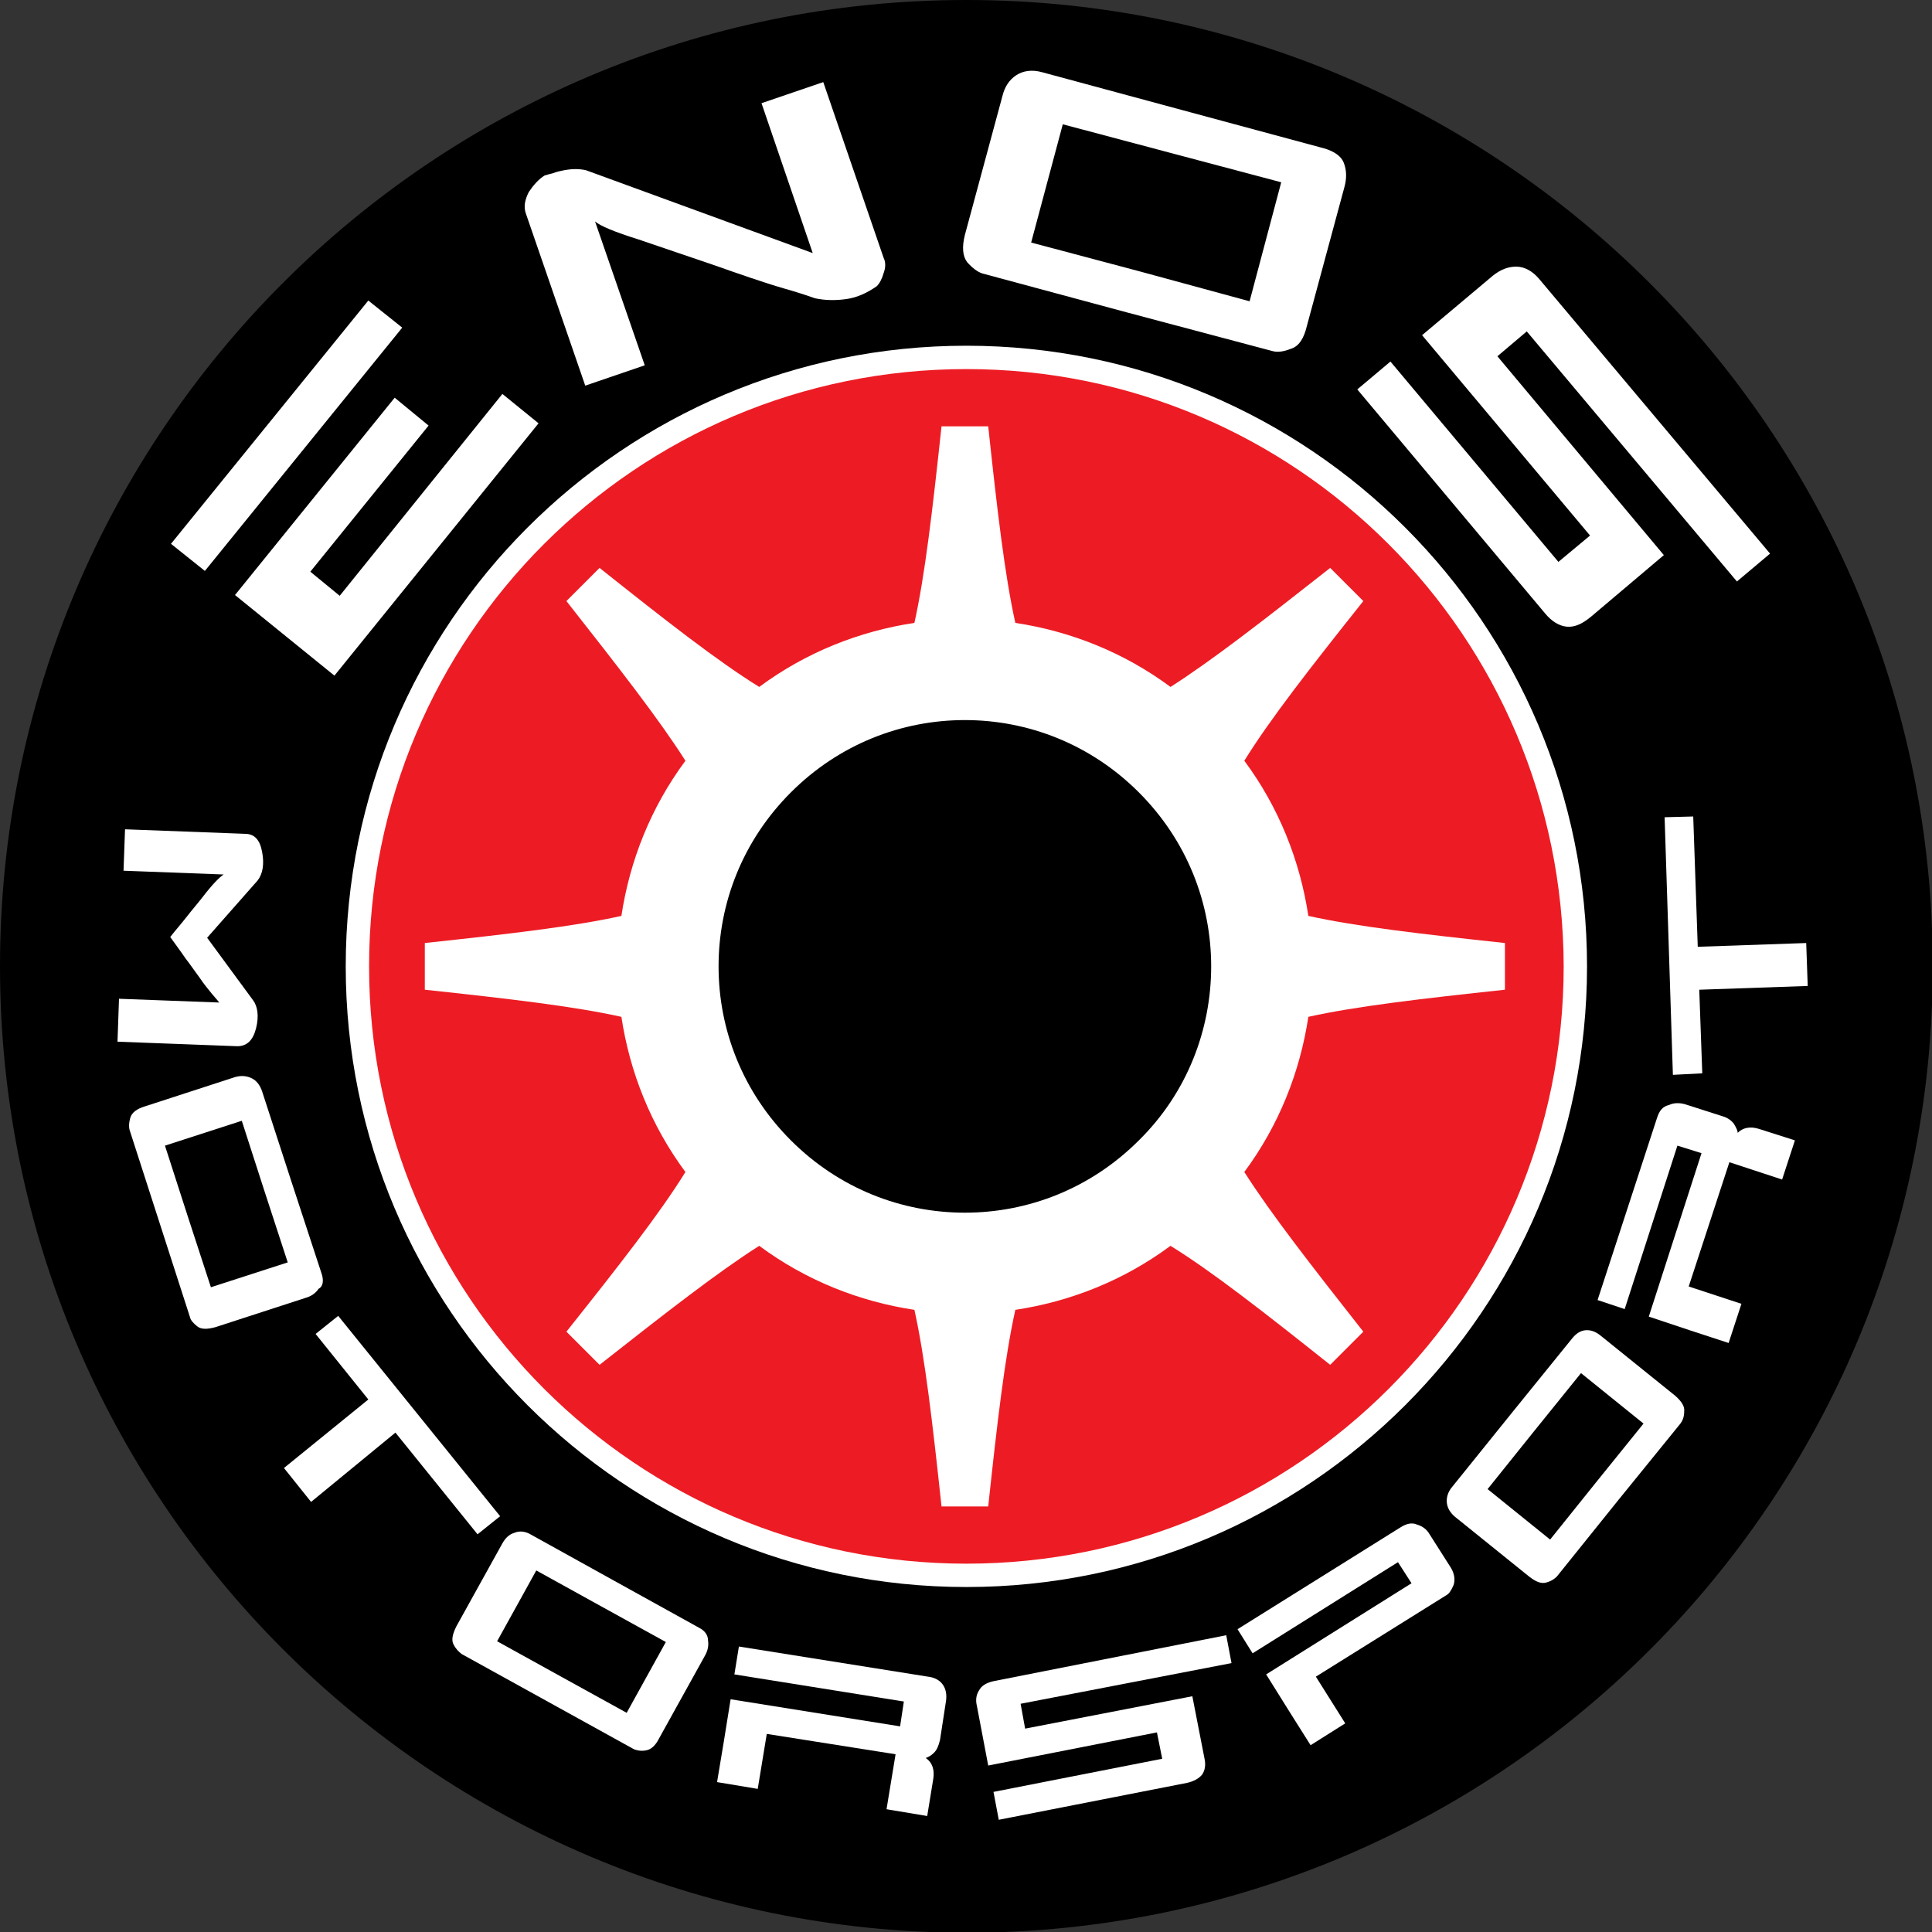
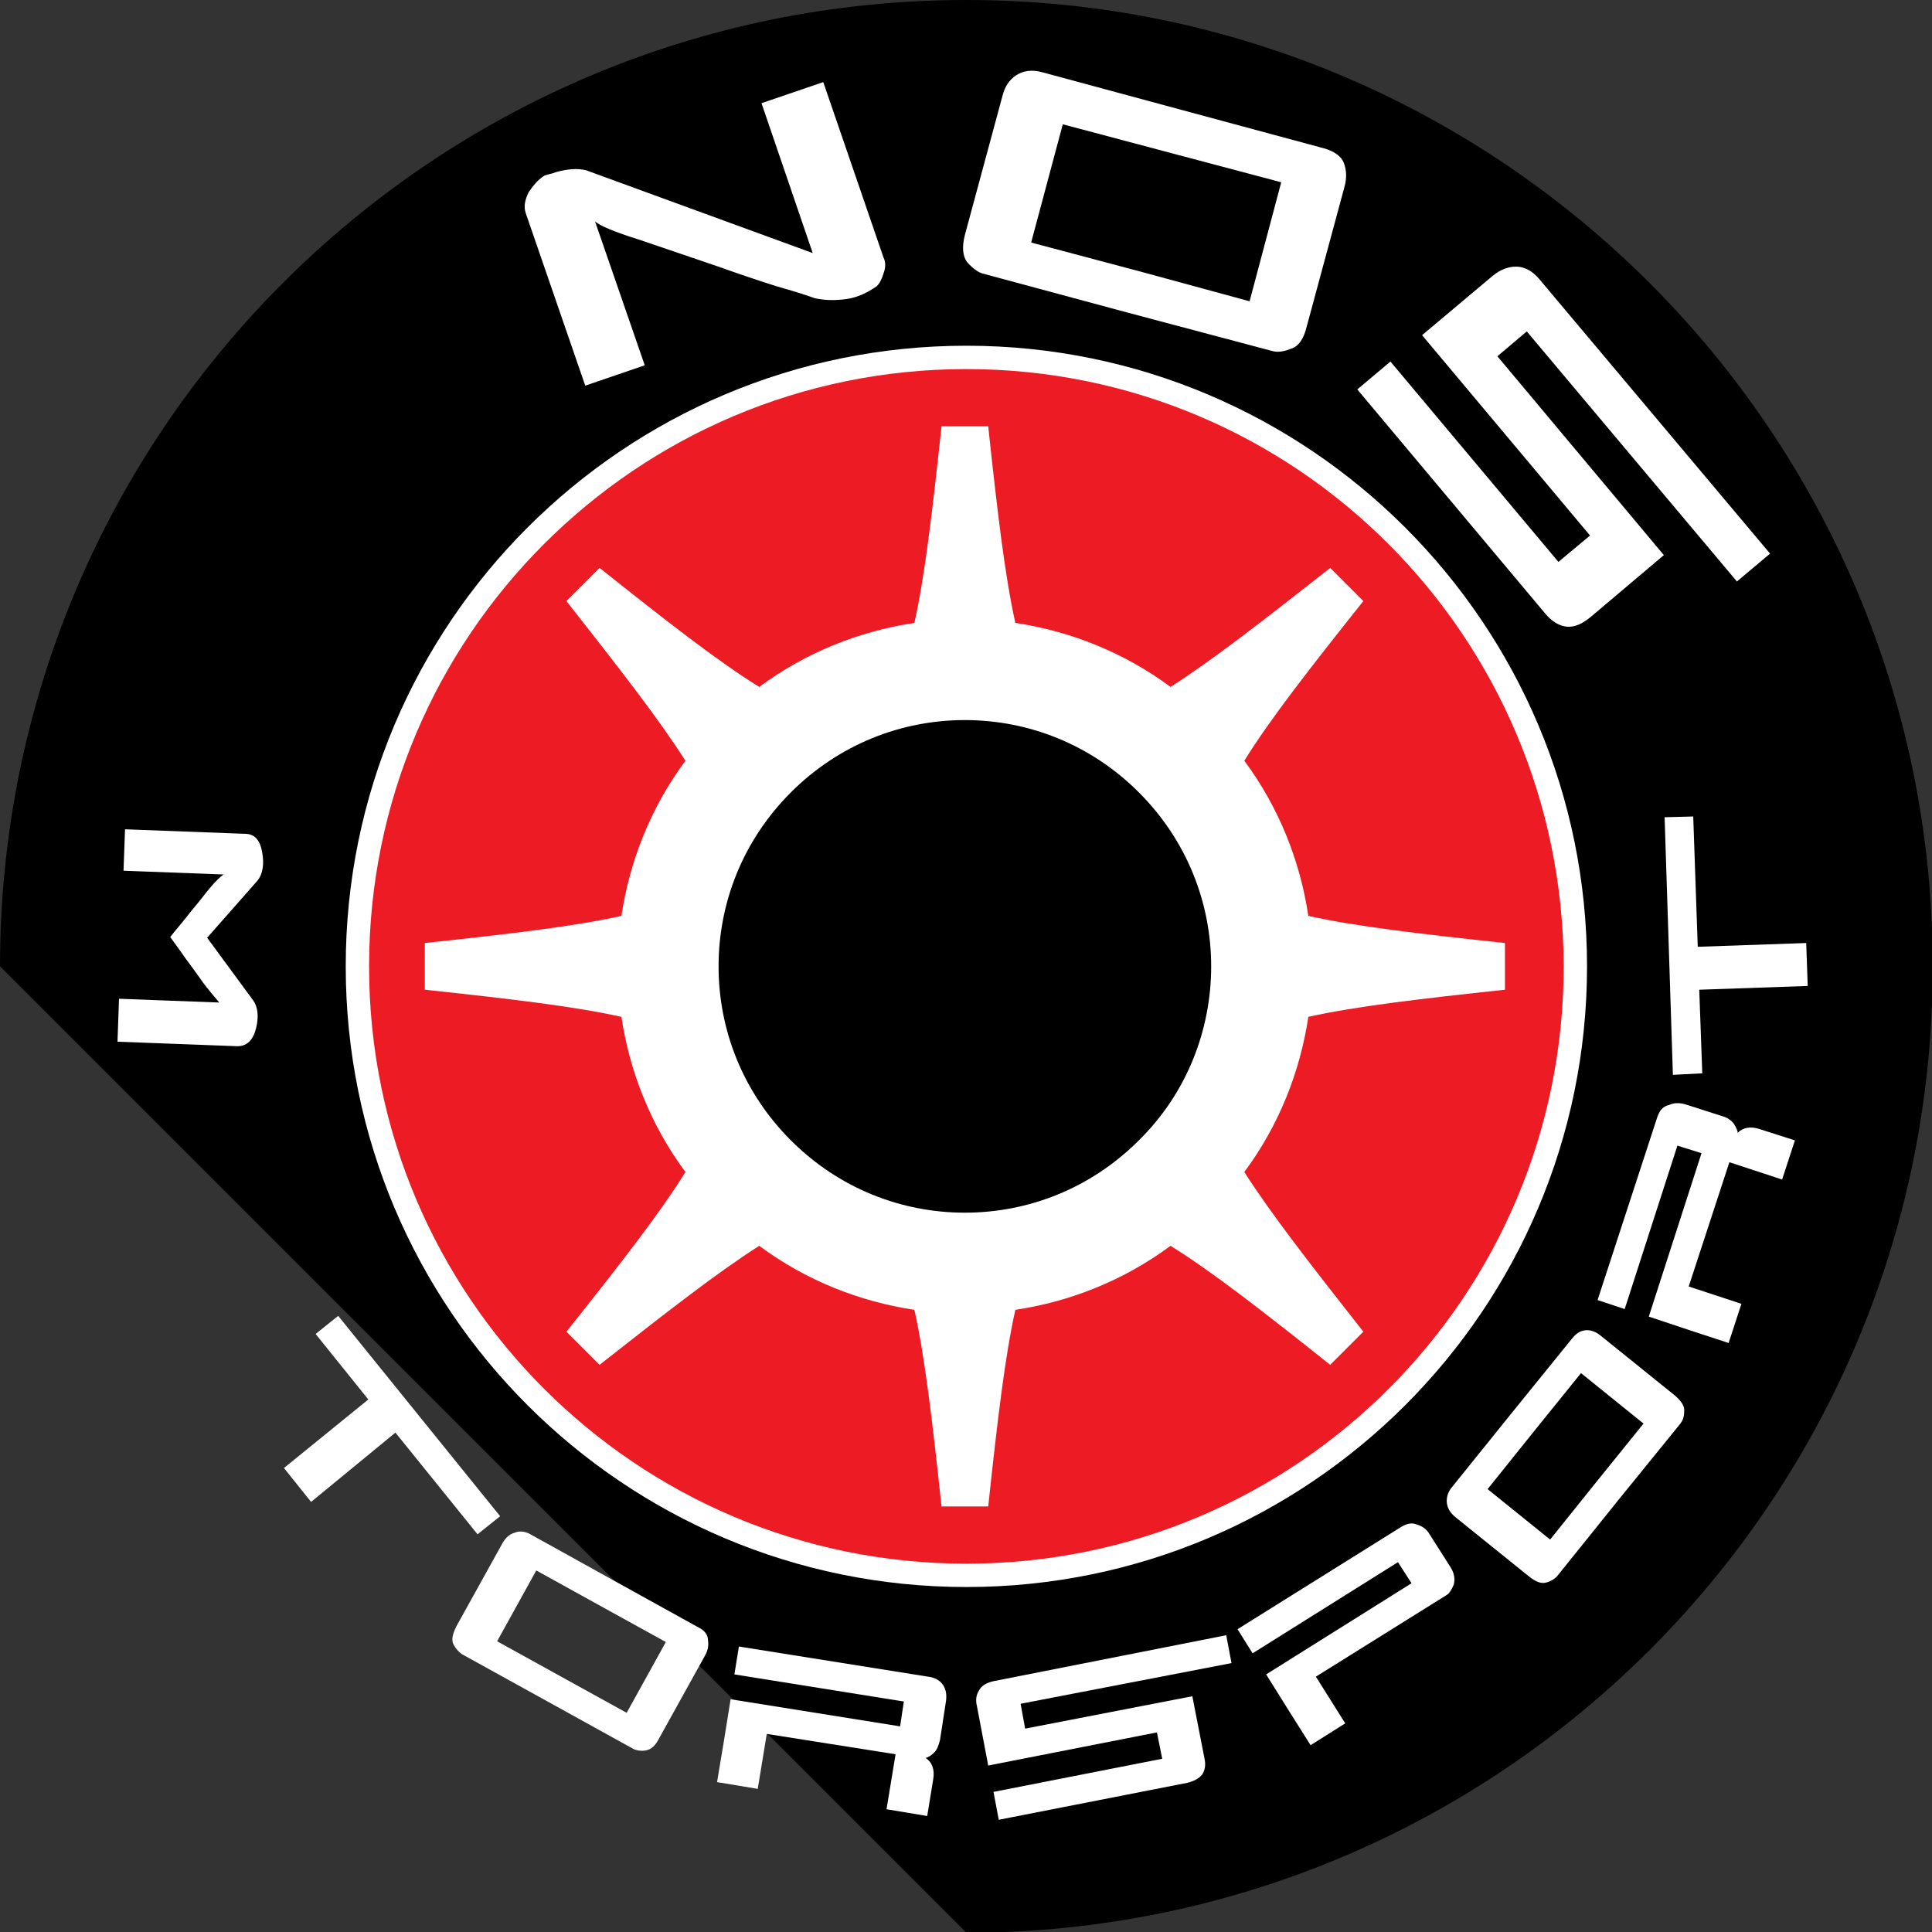
<svg xmlns="http://www.w3.org/2000/svg" version="1.1" x="0px" y="0px" viewBox="0 0 256.5 256.5" style="enable-background:new 0 0 256.5 256.5;" xml:space="preserve">
  <rect x="0" y="0" width="256.5" height="256.5" fill="#333333" stroke="none" />
  <style type="text/css">
	.st0{display:none;}
	.st1{fill-rule:evenodd;clip-rule:evenodd;}
	.st2{fill-rule:evenodd;clip-rule:evenodd;fill:#FFFFFF;}
	.st3{fill-rule:evenodd;clip-rule:evenodd;fill:#ED1C24;}
</style>
  <g id="Grid" class="st0">
</g>
  <g id="Background">
</g>
  <g id="Foreground">
</g>
  <g id="Desktop">
</g>
  <g id="Guides">
</g>
  <g id="Page_1">
    <g id="Background_1_">
	</g>
    <g id="Foreground_1_">
      <g>
-         <path class="st1" d="M0,128.3C0,57.4,57.4,0,128.3,0c70.8,0,128.3,57.4,128.3,128.3s-57.4,128.3-128.3,128.3     C57.4,256.5,0,199.1,0,128.3L0,128.3z" />
+         <path class="st1" d="M0,128.3C0,57.4,57.4,0,128.3,0c70.8,0,128.3,57.4,128.3,128.3s-57.4,128.3-128.3,128.3     L0,128.3z" />
        <path class="st2" d="M128.3,45.9c45.5,0,82.4,36.9,82.4,82.4c0,45.5-36.9,82.4-82.4,82.4c-45.5,0-82.4-36.9-82.4-82.4     C45.9,82.8,82.8,45.9,128.3,45.9L128.3,45.9z" />
        <path class="st3" d="M128.3,49C84.5,49,49,84.5,49,128.3c0,43.8,35.5,79.3,79.3,79.3c43.8,0,79.3-35.5,79.3-79.3     C207.5,84.5,172.1,49,128.3,49L128.3,49z" />
        <path class="st2" d="M155.4,165.4c-6.2,4.6-13.3,7.4-20.6,8.5c-1.4,6.3-2.4,14.9-3.6,26.1H125c-1.2-11.2-2.2-19.8-3.6-26.1     c-7.3-1.1-14.4-3.9-20.6-8.5c-5.5,3.5-12.3,8.8-21.2,15.8l-4.4-4.4c7-8.8,12.4-15.7,15.8-21.2c-4.6-6.2-7.4-13.3-8.5-20.6     c-6.3-1.4-14.9-2.4-26.1-3.6l0-6.2c11.2-1.2,19.8-2.2,26.1-3.6c1.1-7.3,3.9-14.4,8.5-20.6c-3.5-5.5-8.8-12.3-15.8-21.2l4.4-4.4     c8.8,7,15.7,12.4,21.2,15.8c6.2-4.6,13.3-7.4,20.6-8.5c1.4-6.3,2.4-14.9,3.6-26.1h6.2c1.2,11.2,2.2,19.8,3.6,26.1     c7.3,1.1,14.4,3.9,20.6,8.5c5.5-3.5,12.3-8.8,21.2-15.8l4.4,4.4c-7,8.8-12.4,15.7-15.8,21.2c4.6,6.2,7.4,13.3,8.5,20.6     c6.3,1.4,14.9,2.4,26.1,3.6l0,6.2c-11.2,1.2-19.8,2.2-26.1,3.6c-1.1,7.3-3.9,14.4-8.5,20.6c3.5,5.5,8.8,12.3,15.8,21.2l-4.4,4.4     C167.8,174.2,160.9,168.8,155.4,165.4L155.4,165.4z" />
        <g>
-           <path class="st2" d="M22.7,72.2l4.5,3.6l26.2-32.3l-4.5-3.6L22.7,72.2L22.7,72.2z M31.2,79l13.2,10.7l27.1-33.5l-4.8-3.9      L45.1,79.1l-3.9-3.2l15.7-19.4l-4.5-3.7L31.2,79L31.2,79z" />
          <path class="st2" d="M77.8,22.6c-0.9-0.2-1.8-0.2-2.9,0c-0.5,0.1-1,0.2-1.5,0.4c-0.4,0.1-0.8,0.2-1.1,0.3      c-0.8,0.5-1.5,1.3-2.1,2.2c-0.5,1-0.7,1.9-0.4,2.8l7.9,22.9l7.9-2.7L79,29.4c0.7,0.6,2.6,1.4,5.8,2.4c3.2,1.1,6.5,2.2,10,3.4      c1.7,0.6,3.4,1.2,4.9,1.7c1.5,0.5,3,1,4.4,1.4c1.4,0.4,2.7,0.8,4.1,1.3c1.4,0.3,2.8,0.3,4.2,0.1c1.4-0.2,2.7-0.8,4-1.7      c0.4-0.4,0.7-1,0.9-1.7c0.3-0.8,0.3-1.5,0-2.1l-8-23.3l-8.2,2.8l6.8,19.9L77.8,22.6L77.8,22.6z" />
          <path class="st2" d="M175.8,19.7l-18.9-5.1l-18.5-5c-1.4-0.4-2.6-0.2-3.5,0.4c-0.9,0.6-1.5,1.5-1.8,2.7l-5,18.5      c-0.4,1.6-0.3,2.8,0.3,3.6c0.7,0.8,1.4,1.3,2,1.5l19.3,5.2l19.2,5.1c0.7,0.2,1.5,0.1,2.5-0.3c1-0.3,1.7-1.3,2.1-3l5-18.5      c0.3-1.1,0.3-2.2-0.1-3.2C178.1,20.8,177.2,20.1,175.8,19.7L175.8,19.7z M170.1,24.2L165.9,40L151.2,36l-14.3-3.8l4.2-15.7      l14.3,3.8L170.1,24.2L170.1,24.2z" />
          <path class="st2" d="M204.4,37.1c-0.9-1.1-2-1.7-3.1-1.7c-1.1,0-2.1,0.4-3.1,1.2l-9.4,7.9l22.3,26.6l-4.2,3.5L184.6,48l-4.4,3.7      l24.9,29.7c0.9,1.1,1.9,1.7,2.9,1.8c1.1,0.1,2.1-0.4,3.2-1.3l9.7-8.2l-22.1-26.4l3.9-3.3l27.9,33.2l4.4-3.7L204.4,37.1      L204.4,37.1z" />
        </g>
        <path class="st2" d="M34.2,116.9c0.7-0.9,0.9-2.2,0.6-3.8c-0.3-1.6-1-2.4-2.3-2.4l-15.9-0.6l-0.2,5.5l13.3,0.5     c-0.5,0.3-1.5,1.3-2.8,3c-0.7,0.9-1.4,1.7-2.1,2.6c-0.7,0.9-1.5,1.8-2.2,2.7c0.7,1,1.4,1.9,2,2.8c0.7,0.9,1.3,1.8,1.9,2.6     c0.6,0.9,1.2,1.6,1.6,2.1c0.4,0.5,0.8,0.9,1,1.2l-13.3-0.5l-0.2,5.7l15.9,0.6c1.3,0,2.1-0.8,2.5-2.4c0.4-1.6,0.2-2.9-0.4-3.7     l-6.1-8.3L34.2,116.9L34.2,116.9z" />
-         <path class="st2" d="M42.7,169.1l-4-12.2l-3.9-12c-0.3-0.9-0.8-1.5-1.5-1.8c-0.7-0.3-1.4-0.3-2.1-0.1l-12,3.9     c-1,0.3-1.7,0.8-1.9,1.5c-0.2,0.7-0.2,1.2-0.1,1.6l4,12.4l4,12.4c0.1,0.5,0.5,0.9,1,1.3c0.5,0.4,1.3,0.4,2.4,0.1l12-3.9     c0.7-0.2,1.3-0.6,1.7-1.2C42.9,170.8,43,170,42.7,169.1L42.7,169.1z M38.2,167.6L28,170.9l-3.1-9.5l-3-9.3l10.2-3.3l3,9.3     L38.2,167.6L38.2,167.6z" />
        <polygon class="st2" points="66.4,201.3 44.9,174.7 41.9,177.1 48.9,185.8 37.7,194.9 41.3,199.4 52.5,190.2 63.4,203.7      66.4,201.3    " />
        <path class="st2" d="M92.8,216.1l-11.2-6.2l-11-6.1c-0.8-0.5-1.6-0.6-2.3-0.3c-0.7,0.2-1.2,0.7-1.6,1.4l-6.1,11     c-0.5,1-0.7,1.8-0.4,2.4c0.3,0.6,0.7,1,1.1,1.3l11.4,6.3l11.4,6.3c0.4,0.2,1,0.3,1.6,0.2c0.7-0.1,1.3-0.6,1.8-1.6l6.1-11     c0.4-0.7,0.5-1.4,0.4-2C94,217.1,93.6,216.5,92.8,216.1L92.8,216.1z M88.4,218l-5.2,9.4l-8.7-4.8l-8.5-4.7l5.2-9.4l8.5,4.7     L88.4,218L88.4,218z" />
        <path class="st2" d="M123.2,222.6l-25.1-4l-0.6,3.7l22.5,3.6l-0.5,3.3l-22.5-3.6l-0.9,5.6l-0.9,5.4l5.4,0.9l1.2-7.3l17.1,2.7     l-1.2,7.3l5.4,0.9l0.8-4.9c0.2-1.2-0.1-2.2-1-2.8c0.3-0.1,0.7-0.3,1.1-0.7c0.4-0.4,0.6-0.9,0.8-1.7l0.8-5.2     c0.1-0.8,0-1.5-0.4-2.1C124.8,223.1,124.1,222.7,123.2,222.6L123.2,222.6z" />
        <path class="st2" d="M131.9,223.2c-0.9,0.2-1.6,0.6-1.9,1.2c-0.4,0.6-0.5,1.3-0.3,2.1l1.5,7.9l22.4-4.4l0.7,3.5l-22.4,4.4     l0.7,3.7l25-4.9c0.9-0.2,1.6-0.6,2-1.1c0.4-0.6,0.5-1.3,0.3-2.2l-1.6-8.2l-22.2,4.3l-0.6-3.3l28-5.4l-0.7-3.7L131.9,223.2     L131.9,223.2z" />
        <path class="st2" d="M185.9,202.8l-21.6,13.5l2,3.2l19.3-12.1l1.8,2.8l-19.3,12.1l3,4.8l2.9,4.6l4.6-2.9l-3.9-6.2l17.3-10.8     c0.4-0.2,0.7-0.7,1-1.4c0.2-0.7,0.1-1.5-0.4-2.3l-2.8-4.4c-0.4-0.7-1-1.1-1.7-1.3C187.4,202.1,186.7,202.3,185.9,202.8     L185.9,202.8z" />
        <path class="st2" d="M208.8,177.6l-8.1,10l-7.9,9.8c-0.6,0.7-0.8,1.5-0.7,2.2c0.1,0.7,0.5,1.3,1.1,1.8l9.8,7.9     c0.9,0.7,1.6,1,2.3,0.8c0.7-0.2,1.1-0.5,1.4-0.8l8.2-10.2l8.2-10.1c0.3-0.4,0.5-0.9,0.5-1.6c0.1-0.7-0.4-1.4-1.2-2.1l-9.8-7.9     c-0.6-0.5-1.2-0.8-1.9-0.8C210,176.6,209.4,176.9,208.8,177.6L208.8,177.6z M209.9,182.3l8.3,6.7l-6.3,7.8l-6.1,7.6l-8.3-6.7     l6.1-7.6L209.9,182.3L209.9,182.3z" />
        <path class="st2" d="M220,148.4l-7.9,24.2l3.6,1.2l7-21.7l3.2,1l-7,21.7l5.4,1.8l5.2,1.7l1.7-5.2l-7-2.3l5.4-16.5l7,2.3l1.7-5.2     l-4.7-1.5c-1.2-0.4-2.2-0.2-2.9,0.5c0-0.3-0.2-0.7-0.5-1.2c-0.3-0.4-0.8-0.8-1.5-1l-5-1.6c-0.7-0.2-1.5-0.2-2.1,0.1     C220.7,146.9,220.3,147.5,220,148.4L220,148.4z" />
        <polygon class="st2" points="221,108.5 222.1,142.7 226,142.5 225.6,131.4 240,130.9 239.8,125.2 225.4,125.7 224.8,108.4      221,108.5    " />
        <path class="st2" d="M151.2,151.4c-6.4,6.4-14.7,9.6-23.1,9.6c-8.4,0-16.7-3.2-23.1-9.6c-6.4-6.4-9.6-14.7-9.6-23.1     c0-8.4,3.2-16.7,9.6-23.1c6.4-6.4,14.7-9.6,23.1-9.6c8.4,0,16.7,3.2,23.1,9.6c6.4,6.4,9.6,14.7,9.6,23.1     C160.8,136.7,157.6,145.1,151.2,151.4L151.2,151.4z" />
        <path class="st1" d="M151.2,151.4c-6.4,6.4-14.7,9.6-23.1,9.6c-8.4,0-16.7-3.2-23.1-9.6c-6.4-6.4-9.6-14.7-9.6-23.1     c0-8.4,3.2-16.7,9.6-23.1c6.4-6.4,14.7-9.6,23.1-9.6c8.4,0,16.7,3.2,23.1,9.6c6.4,6.4,9.6,14.7,9.6,23.1     C160.8,136.7,157.6,145.1,151.2,151.4L151.2,151.4z" />
      </g>
    </g>
  </g>
</svg>